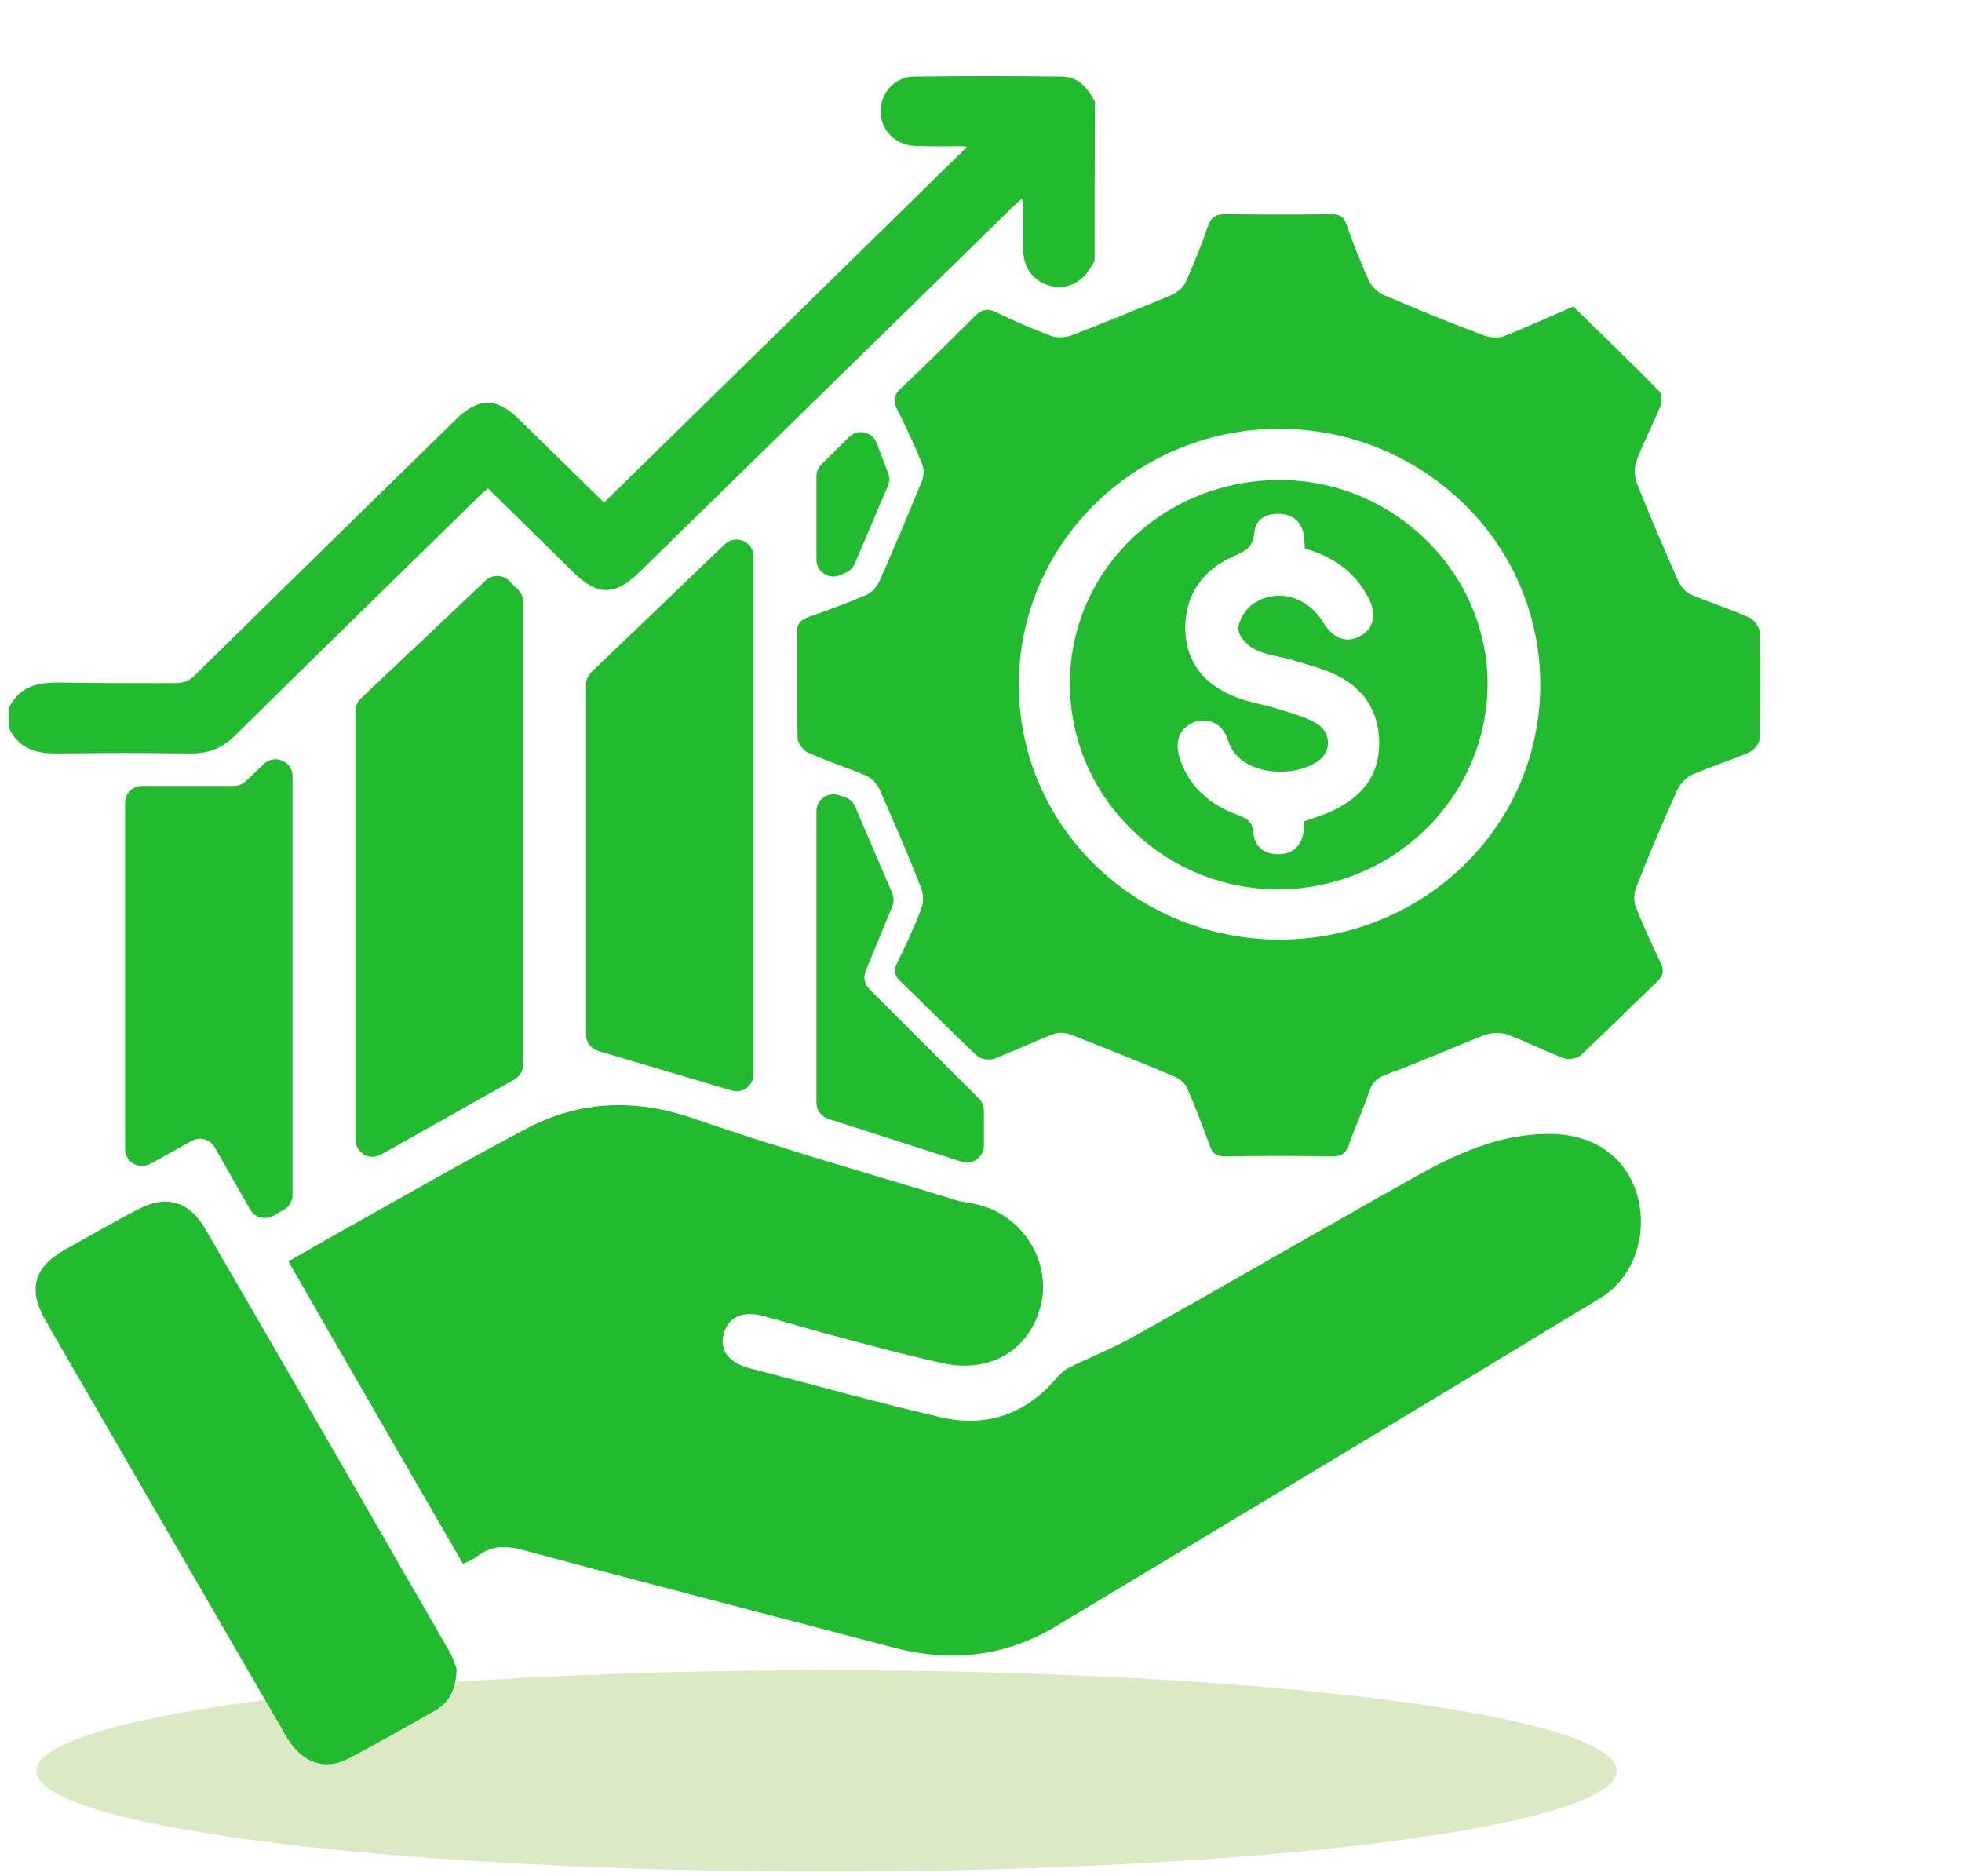
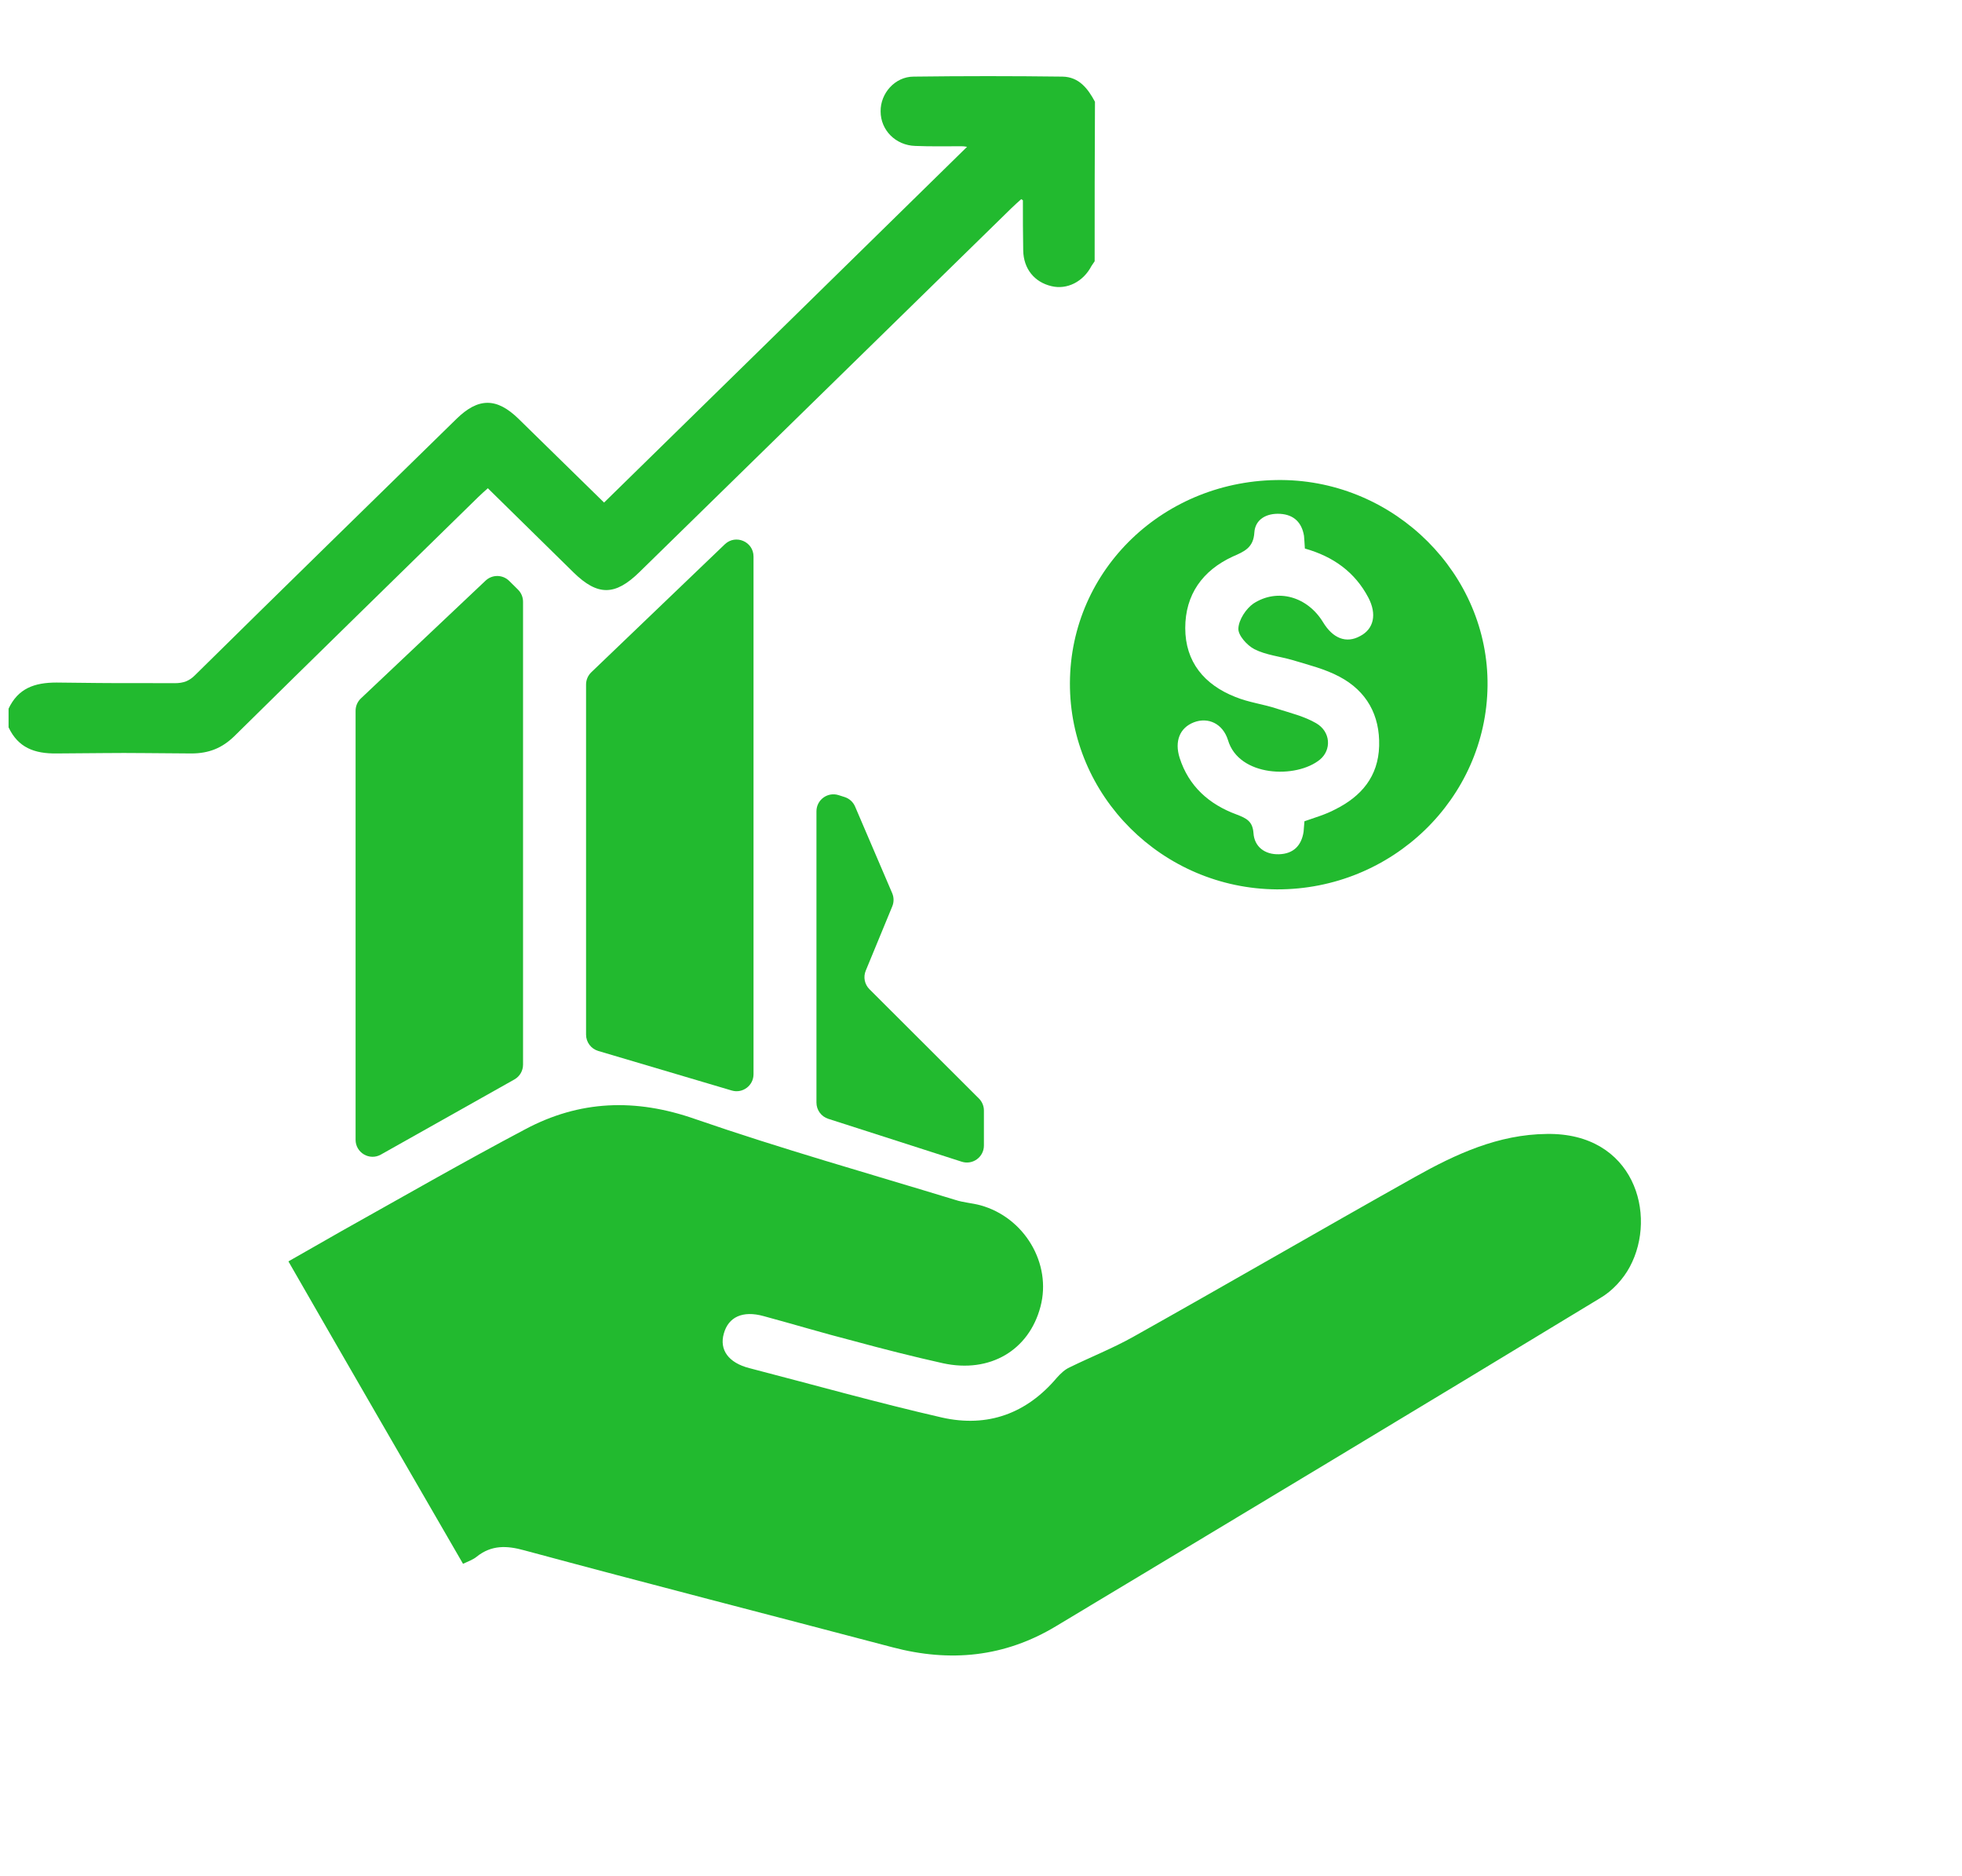
<svg xmlns="http://www.w3.org/2000/svg" width="68" height="65" viewBox="0 0 68 65" fill="none">
-   <ellipse cx="28.646" cy="61.365" rx="27.384" ry="3.489" fill="#DBEAC5" />
-   <path d="M54.53 10.624C55.535 11.608 56.541 12.572 57.504 13.556C57.599 13.649 57.61 13.929 57.546 14.074C57.282 14.727 56.953 15.338 56.71 15.991C56.636 16.209 56.646 16.509 56.731 16.737C57.176 17.877 57.663 18.996 58.16 20.125C58.245 20.312 58.414 20.519 58.605 20.602C59.271 20.882 59.97 21.11 60.626 21.4C60.785 21.472 60.975 21.721 60.986 21.897C61.018 23.13 61.018 24.353 60.986 25.586C60.986 25.752 60.795 26 60.615 26.073C59.97 26.353 59.292 26.56 58.636 26.85C58.435 26.943 58.245 27.151 58.139 27.358C57.631 28.477 57.154 29.606 56.71 30.746C56.625 30.953 56.615 31.233 56.699 31.44C56.953 32.083 57.25 32.725 57.546 33.347C57.684 33.627 57.652 33.803 57.43 34.02C56.551 34.859 55.683 35.73 54.794 36.559C54.667 36.683 54.36 36.735 54.18 36.662C53.524 36.414 52.889 36.082 52.222 35.844C52 35.771 51.693 35.782 51.46 35.865C50.338 36.3 49.237 36.797 48.094 37.212C47.756 37.336 47.565 37.481 47.459 37.813C47.248 38.434 46.972 39.035 46.75 39.667C46.644 39.937 46.528 40.071 46.189 40.071C44.962 40.051 43.713 40.051 42.485 40.071C42.167 40.071 42.019 39.989 41.924 39.688C41.68 39.014 41.426 38.351 41.141 37.699C41.066 37.522 40.865 37.367 40.685 37.294C39.5 36.797 38.315 36.321 37.119 35.854C36.939 35.782 36.685 35.761 36.505 35.834C35.806 36.103 35.139 36.424 34.441 36.694C34.282 36.745 33.986 36.704 33.869 36.59C32.959 35.74 32.091 34.849 31.202 33.999C31.001 33.803 30.959 33.637 31.086 33.388C31.393 32.756 31.689 32.134 31.932 31.482C32.017 31.254 32.007 30.953 31.911 30.736C31.467 29.596 30.98 28.477 30.482 27.347C30.398 27.161 30.218 26.964 30.027 26.881C29.36 26.601 28.662 26.373 28.006 26.083C27.847 26.011 27.656 25.762 27.646 25.586C27.614 24.353 27.635 23.13 27.625 21.897C27.625 21.607 27.741 21.493 27.995 21.39C28.683 21.151 29.36 20.902 30.038 20.612C30.228 20.529 30.398 20.322 30.482 20.136C30.99 18.996 31.467 17.846 31.943 16.696C32.017 16.52 32.038 16.271 31.964 16.095C31.71 15.452 31.414 14.81 31.096 14.188C30.938 13.867 30.99 13.67 31.244 13.442C32.102 12.624 32.948 11.795 33.785 10.956C34.017 10.727 34.197 10.676 34.504 10.81C35.139 11.121 35.785 11.401 36.462 11.65C36.653 11.712 36.928 11.691 37.119 11.629C38.272 11.183 39.426 10.717 40.58 10.23C40.791 10.147 41.024 9.961 41.098 9.764C41.384 9.132 41.649 8.479 41.871 7.826C41.987 7.505 42.157 7.422 42.474 7.422C43.691 7.433 44.909 7.443 46.115 7.422C46.433 7.422 46.581 7.505 46.676 7.806C46.909 8.469 47.163 9.111 47.449 9.743C47.544 9.94 47.756 10.127 47.957 10.22C49.1 10.717 50.254 11.183 51.418 11.619C51.63 11.701 51.926 11.722 52.127 11.65C52.984 11.308 53.746 10.956 54.53 10.624ZM37.965 17.452C34.441 20.902 34.42 26.498 37.934 29.959C41.458 33.409 47.174 33.43 50.719 30C54.254 26.581 54.276 20.944 50.772 17.494C47.216 13.991 41.511 13.981 37.965 17.452Z" fill="#22BA2F" />
  <path d="M16.048 54.19C14.015 50.676 12.013 47.224 9.996 43.71C10.631 43.352 11.219 43.01 11.823 42.668C13.935 41.486 16.048 40.273 18.192 39.138C20.082 38.127 22.02 38.05 24.101 38.78C27.071 39.807 30.105 40.662 33.107 41.579C33.393 41.673 33.694 41.688 33.98 41.766C35.505 42.186 36.458 43.787 36.061 45.28C35.664 46.788 34.314 47.597 32.678 47.239C31.63 47.006 30.597 46.742 29.565 46.462C28.532 46.197 27.5 45.886 26.468 45.607C25.737 45.404 25.244 45.638 25.086 46.213C24.927 46.773 25.244 47.224 25.975 47.41C28.199 47.986 30.407 48.608 32.646 49.121C34.235 49.478 35.585 48.981 36.633 47.737C36.76 47.597 36.903 47.457 37.078 47.379C37.808 47.022 38.555 46.726 39.254 46.337C42.526 44.503 45.766 42.621 49.038 40.786C50.452 39.993 51.929 39.309 53.613 39.294C56.63 39.247 57.456 42.092 56.488 43.896C56.265 44.316 55.884 44.736 55.455 44.985C49.181 48.794 42.891 52.573 36.601 56.351C34.822 57.424 32.932 57.611 30.931 57.082C26.69 55.963 22.433 54.874 18.176 53.724C17.557 53.552 17.033 53.537 16.524 53.941C16.413 54.035 16.254 54.097 16.048 54.19Z" fill="#22BA2F" />
-   <path d="M15.826 57.829C15.81 58.528 15.572 58.995 15.08 59.275C14.079 59.834 13.094 60.41 12.078 60.939C11.236 61.374 10.458 61.078 9.934 60.192C8.52 57.767 7.122 55.325 5.708 52.9C4.327 50.52 2.961 48.141 1.579 45.762C0.959 44.674 1.166 43.912 2.278 43.29C3.104 42.823 3.93 42.357 4.755 41.922C5.74 41.393 6.55 41.611 7.106 42.575C9.918 47.41 12.713 52.262 15.509 57.113C15.683 57.362 15.763 57.673 15.826 57.829Z" fill="#22BA2F" />
  <path d="M37.082 23.668C37.097 19.726 40.36 16.605 44.417 16.634C48.353 16.663 51.601 19.902 51.556 23.77C51.511 27.668 48.248 30.833 44.252 30.819C40.285 30.789 37.067 27.58 37.082 23.668ZM45.225 19.008C45.21 18.817 45.21 18.7 45.195 18.568C45.12 18.114 44.851 17.836 44.372 17.806C43.893 17.777 43.504 17.997 43.474 18.451C43.444 18.979 43.129 19.11 42.725 19.286C41.677 19.77 41.079 20.605 41.079 21.763C41.079 22.935 41.737 23.726 42.815 24.151C43.279 24.342 43.788 24.4 44.267 24.561C44.731 24.708 45.21 24.825 45.614 25.06C46.123 25.353 46.153 25.983 45.749 26.32C44.925 26.994 42.935 26.921 42.56 25.646C42.381 25.074 41.872 24.84 41.378 25.03C40.884 25.221 40.704 25.69 40.884 26.261C41.198 27.243 41.902 27.873 42.86 28.225C43.204 28.357 43.414 28.459 43.444 28.87C43.474 29.338 43.833 29.617 44.327 29.602C44.821 29.588 45.105 29.309 45.18 28.826C45.195 28.708 45.195 28.576 45.21 28.459C45.584 28.327 45.943 28.225 46.273 28.049C47.186 27.595 47.769 26.906 47.799 25.851C47.829 24.781 47.365 23.946 46.422 23.448C45.928 23.184 45.345 23.038 44.806 22.876C44.357 22.744 43.878 22.701 43.474 22.495C43.219 22.363 42.905 22.012 42.92 21.777C42.935 21.47 43.189 21.089 43.444 20.913C44.282 20.371 45.315 20.678 45.853 21.558C46.198 22.129 46.662 22.305 47.141 22.041C47.62 21.792 47.724 21.279 47.425 20.708C46.961 19.828 46.213 19.286 45.225 19.008Z" fill="#22BA2F" />
  <path d="M37.939 9.054C37.906 9.108 37.862 9.162 37.829 9.216C37.543 9.765 36.981 10.046 36.442 9.916C35.848 9.776 35.474 9.313 35.463 8.677C35.452 8.095 35.452 7.524 35.452 6.943C35.452 6.932 35.43 6.932 35.397 6.9C35.287 6.997 35.166 7.104 35.056 7.212C30.753 11.414 26.461 15.626 22.158 19.828C21.321 20.647 20.716 20.657 19.88 19.839C18.9 18.88 17.921 17.91 16.908 16.919C16.787 17.027 16.677 17.124 16.578 17.221C13.761 19.979 10.933 22.737 8.126 25.506C7.697 25.926 7.235 26.109 6.63 26.109C3.537 26.087 5.051 26.087 1.959 26.109C1.188 26.119 0.627 25.904 0.297 25.204C0.297 24.988 0.297 24.773 0.297 24.557C0.627 23.857 1.188 23.652 1.959 23.652C4.864 23.685 3.152 23.663 6.057 23.674C6.354 23.674 6.564 23.599 6.773 23.383C9.777 20.42 12.803 17.468 15.819 14.517C16.578 13.773 17.216 13.773 17.976 14.517C18.977 15.497 19.979 16.477 20.936 17.415C25.151 13.288 29.344 9.184 33.515 5.09C33.526 5.09 33.427 5.068 33.328 5.068C32.788 5.068 32.249 5.079 31.721 5.057C31.039 5.036 30.521 4.508 30.521 3.861C30.511 3.237 31.017 2.655 31.666 2.655C33.383 2.633 35.1 2.633 36.827 2.655C37.4 2.666 37.708 3.075 37.95 3.527C37.939 5.391 37.939 7.223 37.939 9.054Z" fill="#22BA2F" />
-   <path d="M4.336 27.822C4.336 27.497 4.599 27.234 4.924 27.234H8.114C8.265 27.234 8.411 27.175 8.52 27.071L9.145 26.474C9.519 26.116 10.14 26.382 10.14 26.9V41.405C10.14 41.616 10.027 41.811 9.844 41.916L9.474 42.129C9.191 42.291 8.831 42.193 8.669 41.91L7.442 39.757C7.283 39.477 6.928 39.377 6.646 39.533L5.21 40.329C4.817 40.546 4.336 40.263 4.336 39.814V27.822Z" fill="#22BA2F" />
  <path d="M17.954 20.433C18.065 20.543 18.128 20.694 18.128 20.851V36.893C18.128 37.106 18.013 37.302 17.828 37.406L13.201 40.009C12.809 40.23 12.324 39.947 12.324 39.496V24.629C12.324 24.467 12.391 24.312 12.509 24.201L16.83 20.12C17.061 19.902 17.423 19.907 17.648 20.13L17.954 20.433Z" fill="#22BA2F" />
  <path d="M25.121 18.861C25.495 18.503 26.116 18.768 26.116 19.286V37.225C26.116 37.618 25.738 37.901 25.361 37.789L20.734 36.418C20.484 36.343 20.312 36.114 20.312 35.853V23.72C20.312 23.56 20.378 23.406 20.494 23.295L25.121 18.861Z" fill="#22BA2F" />
-   <path d="M29.622 19.535C29.563 19.673 29.454 19.783 29.316 19.843L29.12 19.928C28.732 20.098 28.297 19.813 28.297 19.389V16.513C28.297 16.356 28.359 16.206 28.47 16.096L29.422 15.148C29.724 14.847 30.236 14.957 30.387 15.356L30.782 16.397C30.837 16.54 30.833 16.697 30.773 16.837L29.622 19.535Z" fill="#22BA2F" />
  <path d="M29.274 27.62C29.437 27.672 29.569 27.792 29.636 27.949L30.922 30.951C30.984 31.096 30.985 31.261 30.925 31.407L30.005 33.637C29.914 33.857 29.965 34.11 30.133 34.278L33.928 38.066C34.038 38.176 34.101 38.326 34.101 38.482V39.696C34.101 40.095 33.712 40.378 33.332 40.256L31.199 39.57L28.705 38.769C28.462 38.69 28.297 38.464 28.297 38.208V33.729V28.114C28.297 27.716 28.684 27.433 29.064 27.553L29.274 27.62Z" fill="#22BA2F" />
</svg>